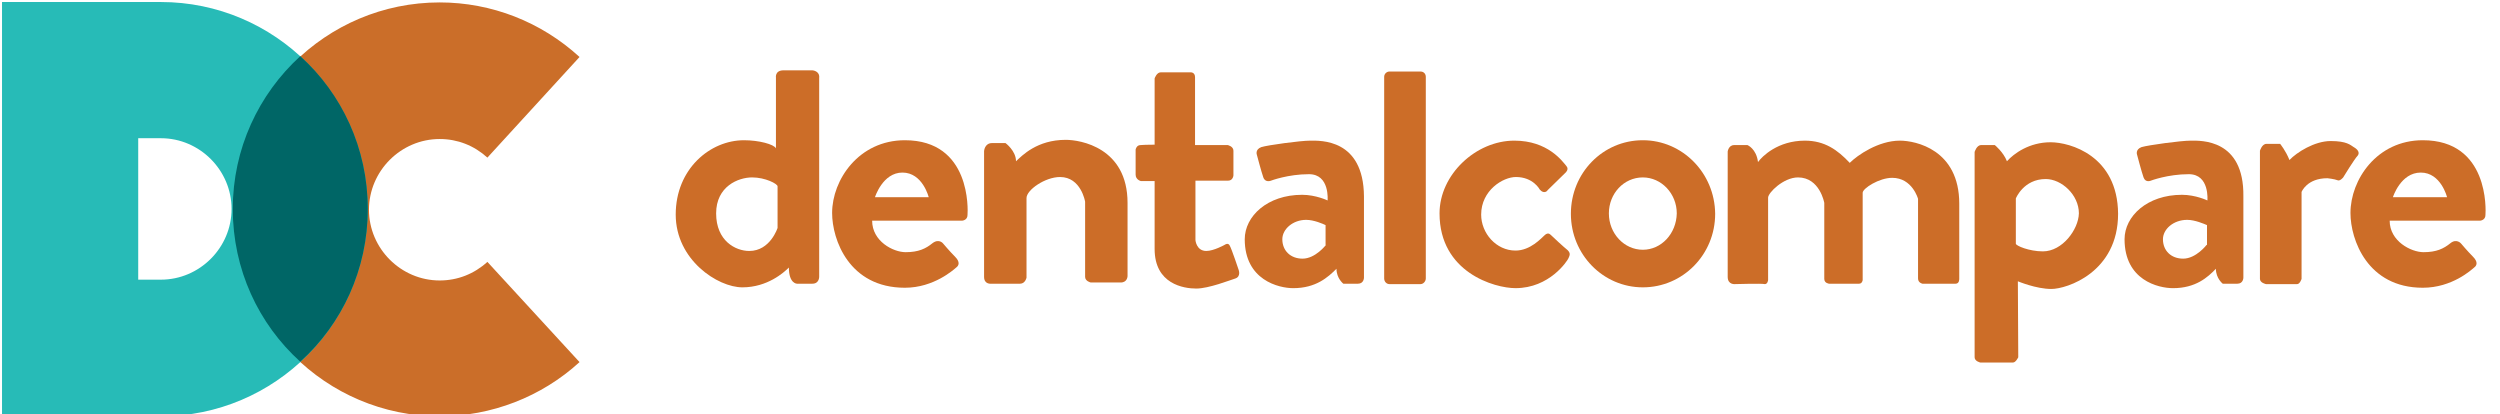
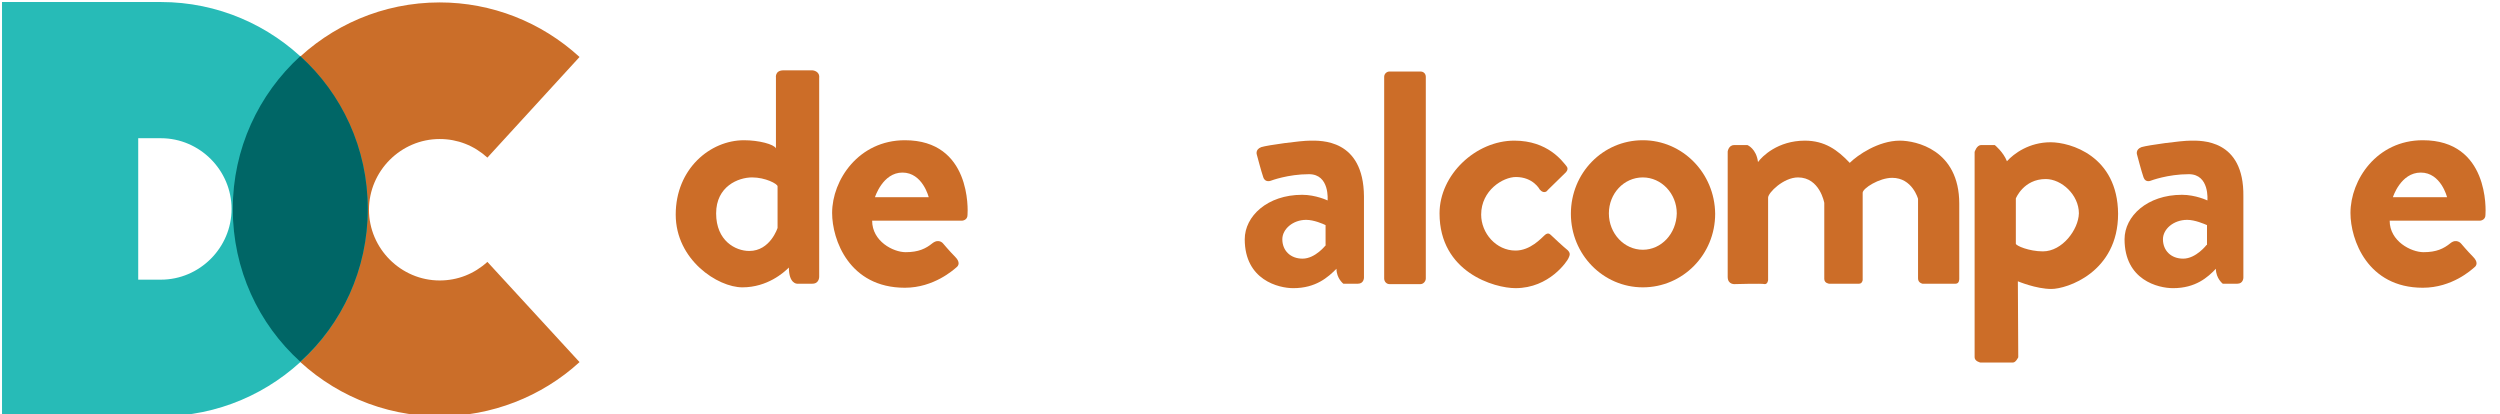
<svg xmlns="http://www.w3.org/2000/svg" version="1.1" x="0px" y="0px" viewBox="0 0 618.6 102.5" style="enable-background:new 0 0 618.6 102.5;" xml:space="preserve">
  <style type="text/css">
	.st0{fill:#CC6D28;}
	.st1{fill:#CB6E29;}
	.st2{fill:#27BBB7;}
	.st3{fill:#006666;}
</style>
  <g id="Guides_For_Artboard">
</g>
  <g id="Layer_1">
    <g>
      <g>
        <g>
          <path class="st0" d="M201,17.4h-7.1c-2.2,0-1.9,1.8-1.9,1.8s0,16.3,0,17.5c-0.5-1-4.2-2-7.9-2c-8.4,0-16.9,7.1-16.9,18.4      c0,11.2,10.4,18,16.5,18c6.2,0,10.3-3.7,11.5-4.9c0,4,2,4,2,4s2,0,3.8,0c1.8,0,1.7-1.8,1.7-1.8V19.3      C202.9,17.5,201,17.4,201,17.4z M192.4,56.4c0,0-1.8,5.7-7,5.7c-3.4,0-8.2-2.5-8.2-9.3c0-6.7,5.5-8.9,8.9-8.9      c3.3,0,6.3,1.6,6.3,2.2V56.4z" />
        </g>
      </g>
      <g>
        <g>
          <path class="st0" d="M223.9,34.7c-11.4,0-18,9.8-18,18c0,6.6,4.2,18.5,18,18.5c7.2,0,12.1-4.5,12.7-5c0.7-0.5,1-1.4-0.3-2.7      c-1.3-1.3-2.9-3.2-2.9-3.2s-1-1.4-2.7-0.1c-1.6,1.3-3.4,2.2-6.6,2.2c-3.1,0-8.3-2.7-8.3-7.8h22.3c0,0,1.3-0.1,1.3-1.4      C239.5,52,240.3,34.7,223.9,34.7z M216.5,48.8c0,0,1.9-6.1,6.8-6.1c5,0,6.5,6.1,6.5,6.1H216.5z" />
        </g>
      </g>
      <g>
        <g>
          <path class="st0" d="M599.5,34.7c-11.4,0-17.9,9.8-17.9,18c0,6.6,4.2,18.5,17.9,18.5c7.3,0,12.1-4.5,12.7-5      c0.7-0.5,1-1.4-0.3-2.7c-1.3-1.3-2.9-3.2-2.9-3.2s-1.1-1.4-2.7-0.1c-1.6,1.3-3.4,2.2-6.6,2.2c-3.1,0-8.4-2.7-8.4-7.8h22.4      c0,0,1.3-0.1,1.3-1.4C615.1,52,615.9,34.7,599.5,34.7z M592.1,48.8c0,0,1.9-6.1,6.9-6.1c5,0,6.5,6.1,6.5,6.1H592.1z" />
        </g>
      </g>
-       <path class="st0" d="M252.4,70.2h-7.2c0,0-1.7,0.2-1.7-1.7c0-1.8,0-31.1,0-31.1s0.1-2,2-2c1.9,0,3.3,0,3.3,0s2.6,1.9,2.6,4.5    c1.5-1.4,5.2-5.3,12.3-5.3c3.6,0,15.3,1.9,15.3,15.6c0,12.7,0,18.1,0,18.1s0,1.6-1.7,1.6c-1.6,0-7.4,0-7.4,0s-1.4-0.3-1.4-1.4    c0-1.1,0-18.6,0-18.6s-1-6.1-6.2-6.1c-3.7,0-8.3,3.2-8.3,5.2c0,2,0,19.7,0,19.7S253.7,70.2,252.4,70.2z" />
-       <path class="st0" d="M285.7,35.8V19.4c0,0,0.5-1.5,1.5-1.5c1,0,7.5,0,7.5,0s1,0,1,1.2c0,1.1,0,16.8,0,16.8h8.1    c0,0,1.4,0.3,1.4,1.4c0,1.1,0,6.1,0,6.1s-0.1,1.3-1.3,1.3c-1.2,0-8.1,0-8.1,0v14.7c0,0,0.2,2.7,2.7,2.7c1.8,0,4.5-1.5,4.5-1.5    s0.9-0.7,1.3,0.2c0.5,0.9,2.2,6,2.2,6s0.6,1.6-0.8,2.1c-1.3,0.4-6.6,2.5-9.7,2.5c-3.1,0-10.3-1.1-10.3-9.8c0-8.7,0-16.8,0-16.8    h-3.4c0,0-1.3-0.3-1.3-1.6c0-1.3,0-6.2,0-6.2s0.2-1.1,1.2-1.1C283.3,35.8,285.7,35.8,285.7,35.8z" />
      <path class="st0" d="M324.2,34.8c-2.4,0-10.5,1.1-12.1,1.6c-1.6,0.6-1.1,1.9-1.1,1.9s1.1,4.2,1.6,5.6c0.5,1.4,1.9,0.8,1.9,0.8    s4.2-1.6,9.4-1.6c5.2,0,4.6,6.5,4.6,6.5s-2.9-1.4-6.3-1.4c-8.6,0-14.2,5.3-14.2,11c0,10.1,8.4,12.1,12,12.1    c5.6,0,8.6-2.7,10.7-4.8c0,2.4,1.7,3.7,1.7,3.7s2.1,0,3.6,0c1.5,0,1.5-1.5,1.5-1.5s0-7,0-20.1C337.4,34.3,326.7,34.8,324.2,34.8z     M328.1,60.6c0,0-2.6,3.4-5.8,3.4c-3,0-5-2-5-4.8c0-2.5,2.6-4.8,5.9-4.8c1.9,0,4.2,1,4.8,1.3V60.6z" />
      <path class="st0" d="M542.1,34.8c-2.5,0-10.5,1.1-12.2,1.6c-1.6,0.6-1.1,1.9-1.1,1.9s1.1,4.2,1.6,5.6c0.5,1.4,1.8,0.8,1.8,0.8    s4.2-1.6,9.4-1.6c5.2,0,4.6,6.5,4.6,6.5s-2.9-1.4-6.3-1.4c-8.6,0-14.2,5.3-14.2,11c0,10.1,8.3,12.1,12,12.1    c5.6,0,8.6-2.7,10.6-4.8c0,2.4,1.7,3.7,1.7,3.7s2.1,0,3.6,0c1.5,0,1.5-1.5,1.5-1.5s0-7,0-20.1C555.3,34.3,544.5,34.8,542.1,34.8z     M546,60.6c0,0-2.6,3.4-5.8,3.4c-3,0-5-2-5-4.8c0-2.5,2.6-4.8,6-4.8c1.9,0,4.2,1,4.9,1.3V60.6z" />
      <path class="st0" d="M352.8,68.9c0,0.7-0.6,1.4-1.3,1.4h-7.7c-0.7,0-1.3-0.6-1.3-1.4V19c0-0.7,0.6-1.3,1.3-1.3h7.7    c0.8,0,1.3,0.6,1.3,1.3V68.9z" />
      <path class="st0" d="M381,46.9c0,0-1.6-3.1-5.9-3.1c-3.2,0-8.6,3.3-8.6,9.3c0,4.6,3.7,8.9,8.5,8.9c3.7,0,6.4-3.1,7.1-3.7    c0.7-0.7,1.2-0.6,1.6-0.2c0.4,0.4,3.3,3.1,4.2,3.8c0.8,0.8,0.5,1.3,0.2,2c-0.3,0.7-4.7,7.4-13.1,7.4c-5.2,0-18.8-3.9-18.8-18.5    c0-9.6,9-18,18.5-18c8.3,0,11.9,5.1,12.9,6.3c0.7,0.8-0.2,1.6-0.2,1.6l-4.5,4.4C383,47.1,382.1,48.2,381,46.9z" />
      <g>
        <g>
          <path class="st0" d="M406.5,34.7c-9.9,0-17.8,8.1-17.8,18.2c0,10.1,8,18.2,17.8,18.2c9.9,0,17.9-8.1,17.9-18.2      C424.3,42.8,416.3,34.7,406.5,34.7z M406.5,61.8c-4.6,0-8.4-4-8.4-9c0-4.9,3.7-8.9,8.4-8.9c4.6,0,8.4,4,8.4,8.9      C414.8,57.8,411.1,61.8,406.5,61.8z" />
        </g>
      </g>
      <path class="st0" d="M429.3,70.3c0,0-1.8,0.2-1.8-1.8c0-1.9,0-31,0-31s0.2-1.6,1.6-1.6c1.4,0,3.3,0,3.3,0s2.2,0.9,2.6,4.2    c1-1.4,4.9-5.3,11.6-5.3c4.9,0,8.1,2.3,11.1,5.5c1.9-1.9,7.1-5.5,12.4-5.5c3.9,0,14.7,2.2,14.7,15.6c0,8.4,0,18.5,0,18.5    s0.1,1.3-0.9,1.3c-1,0-8.2,0-8.2,0s-1.1-0.2-1.1-1.3c0-1.1,0-19.7,0-19.7s-1.4-5.2-6.4-5.2c-3.2,0-7.3,2.6-7.3,3.7    c0,2,0,21.6,0,21.6s-0.1,0.9-0.9,0.9c-0.9,0-7.4,0-7.4,0s-1.2-0.1-1.2-1.2c0-1.2,0-18.8,0-18.8s-1.1-6.3-6.5-6.3    c-3.6,0-7.4,3.8-7.4,5c0,1.2,0,20.4,0,20.4s-0.1,1-0.8,1C436,70.1,429.3,70.3,429.3,70.3z" />
      <g>
        <g>
          <path class="st0" d="M507.4,35.2c-5.3,0-9.1,2.8-10.8,4.7c-0.9-2.3-3-4-3-4s-2.3,0-3.4,0c-1.1,0-1.6,1.7-1.6,1.7s0,49.8,0,50.8      c0,1,1.4,1.3,1.4,1.3s7.4,0,8.1,0c0.7,0,1.3-1.3,1.3-1.3l-0.1-18.8c0,0,4.5,1.9,8.3,1.9c3.8,0,16.5-4.1,16.5-18.6      C524,38.5,512.2,35.2,507.4,35.2z M505.5,62.2c-3.4,0-6.7-1.4-6.7-1.9V49.1c0,0,1.9-4.8,7.4-4.8c3.9,0,8.2,3.9,8.2,8.5      C514.3,56.8,510.3,62.2,505.5,62.2z" />
        </g>
      </g>
      <g>
        <g>
-           <path class="st0" d="M582.4,36.4c-0.8-0.5-1.7-1.5-5.7-1.5s-8.4,2.8-10.2,4.7c-0.9-2.3-2.3-4-2.3-4s-2.3,0-3.4,0      c-1.1,0-1.6,1.7-1.6,1.7s0,30.7,0,31.7c0,1,1.5,1.3,1.5,1.3s7,0,7.7,0c0.7,0,1.1-1.3,1.1-1.3V47.5c0,0,1.3-3.4,6.4-3.4      c0,0,1.8,0.2,2.5,0.5c0.6,0.3,1.4-0.7,1.4-0.7s2.8-4.6,3.6-5.4C584,37.7,583.3,36.9,582.4,36.4z" />
-         </g>
+           </g>
      </g>
      <g>
        <path class="st1" d="M108.8,103c-28.2,0-51.2-23-51.2-51.2c0-28.3,23-51.2,51.2-51.2c12.8,0,25.1,4.8,34.6,13.5l-22.8,24.9     c-3.3-3-7.4-4.6-11.8-4.6c-9.6,0-17.5,7.9-17.5,17.5c0,9.6,7.9,17.5,17.5,17.5c4.4,0,8.5-1.6,11.8-4.6l22.8,24.8     C134,98.2,121.6,103,108.8,103z" />
      </g>
      <g>
        <path class="st2" d="M39.8,103H0.5V0.5h39.3c28.2,0,51.2,23,51.2,51.2C91,80,68.1,103,39.8,103z M34.2,69.2h5.6     c9.6,0,17.5-7.9,17.5-17.5c0-9.6-7.9-17.5-17.5-17.5h-5.6V69.2z" />
      </g>
      <path class="st3" d="M91,51.7c0-15-6.4-28.5-16.7-37.8C64,23.3,57.6,36.8,57.6,51.7c0,15,6.4,28.5,16.7,37.8    C84.6,80.2,91,66.7,91,51.7z" />
    </g>
  </g>
</svg>